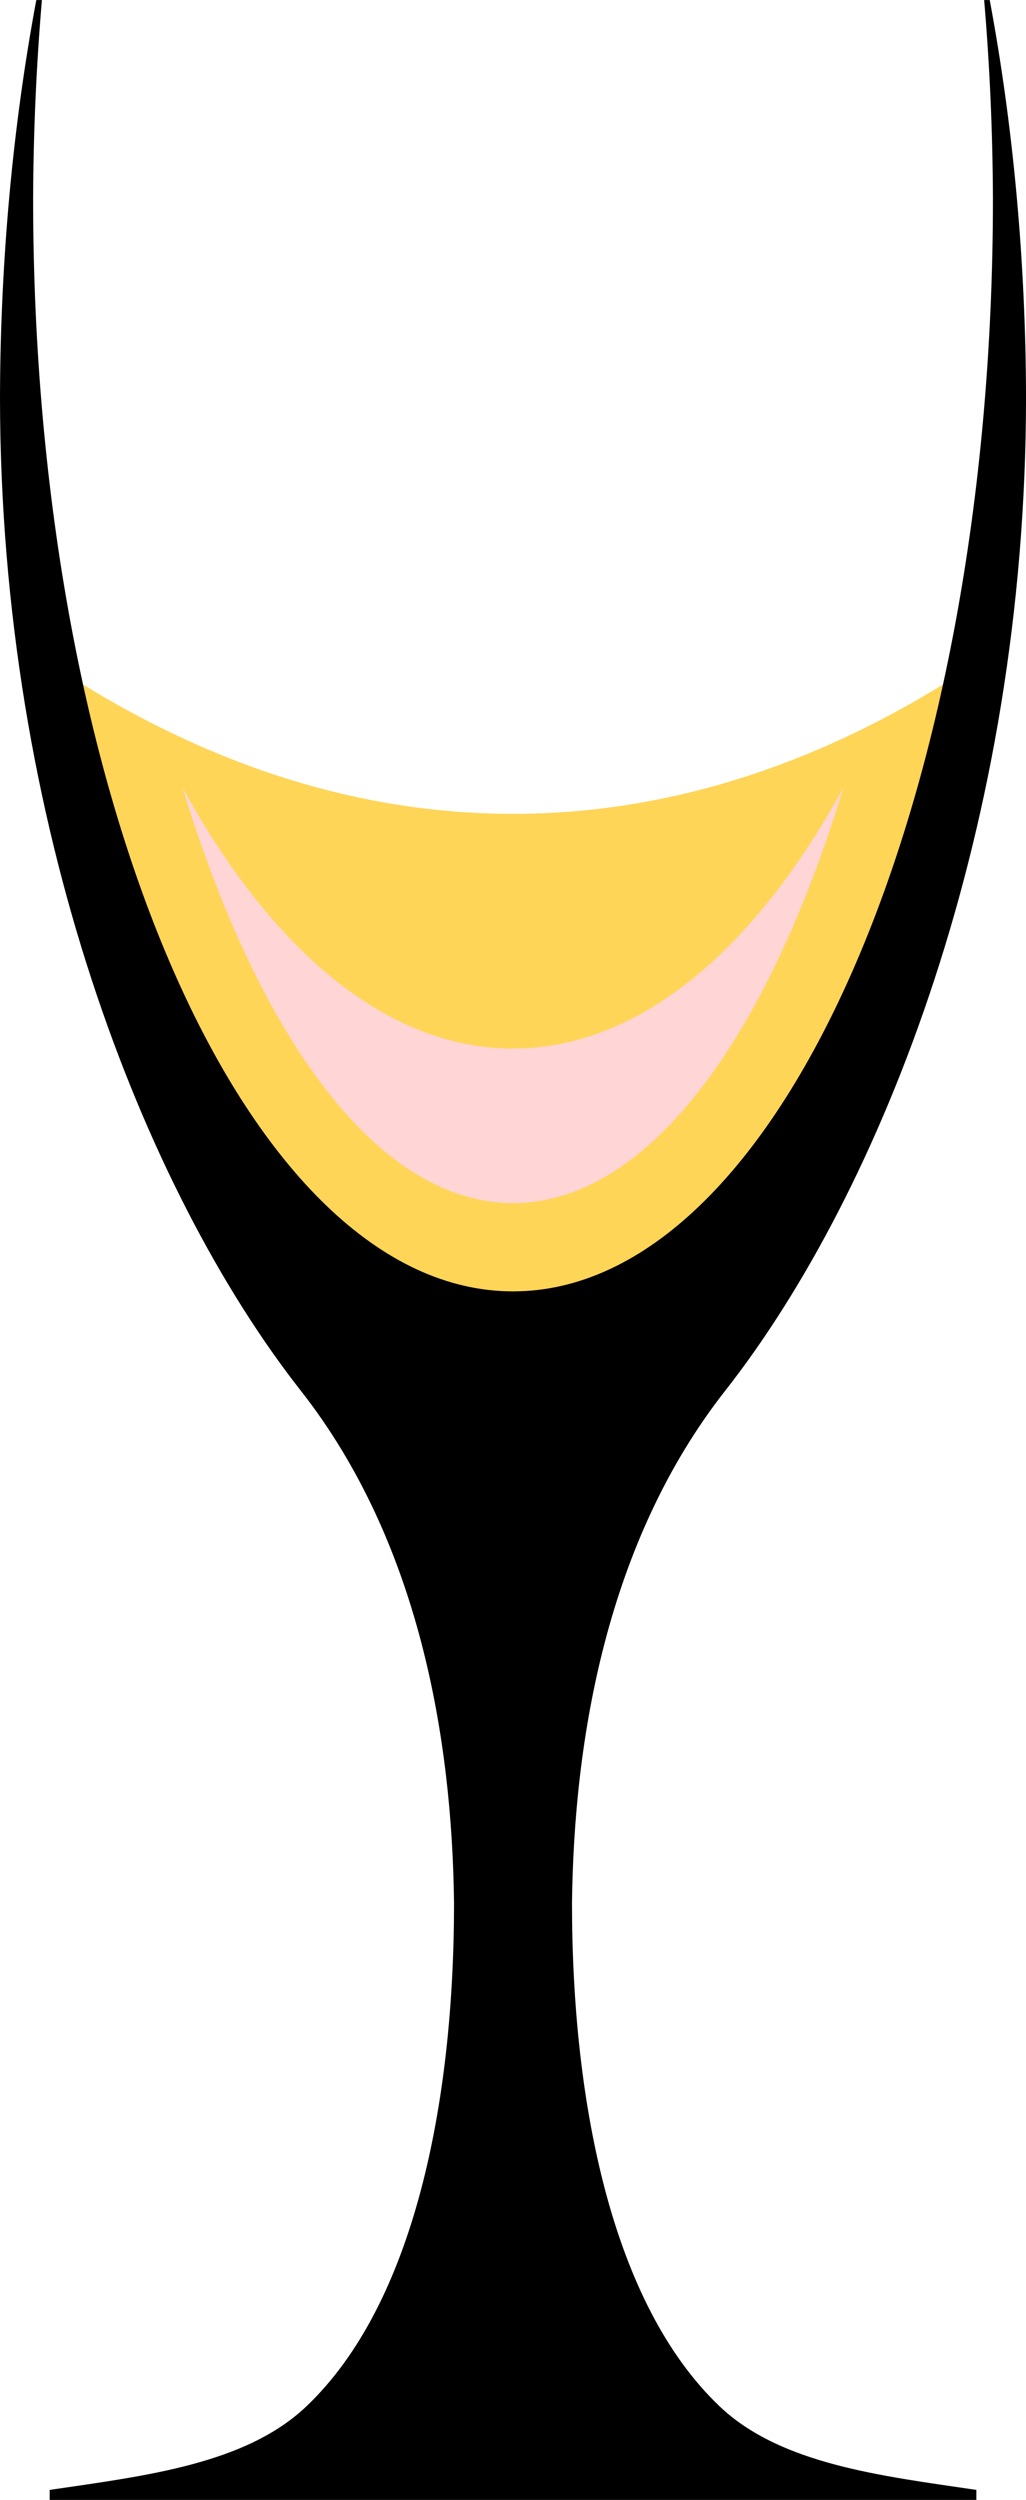
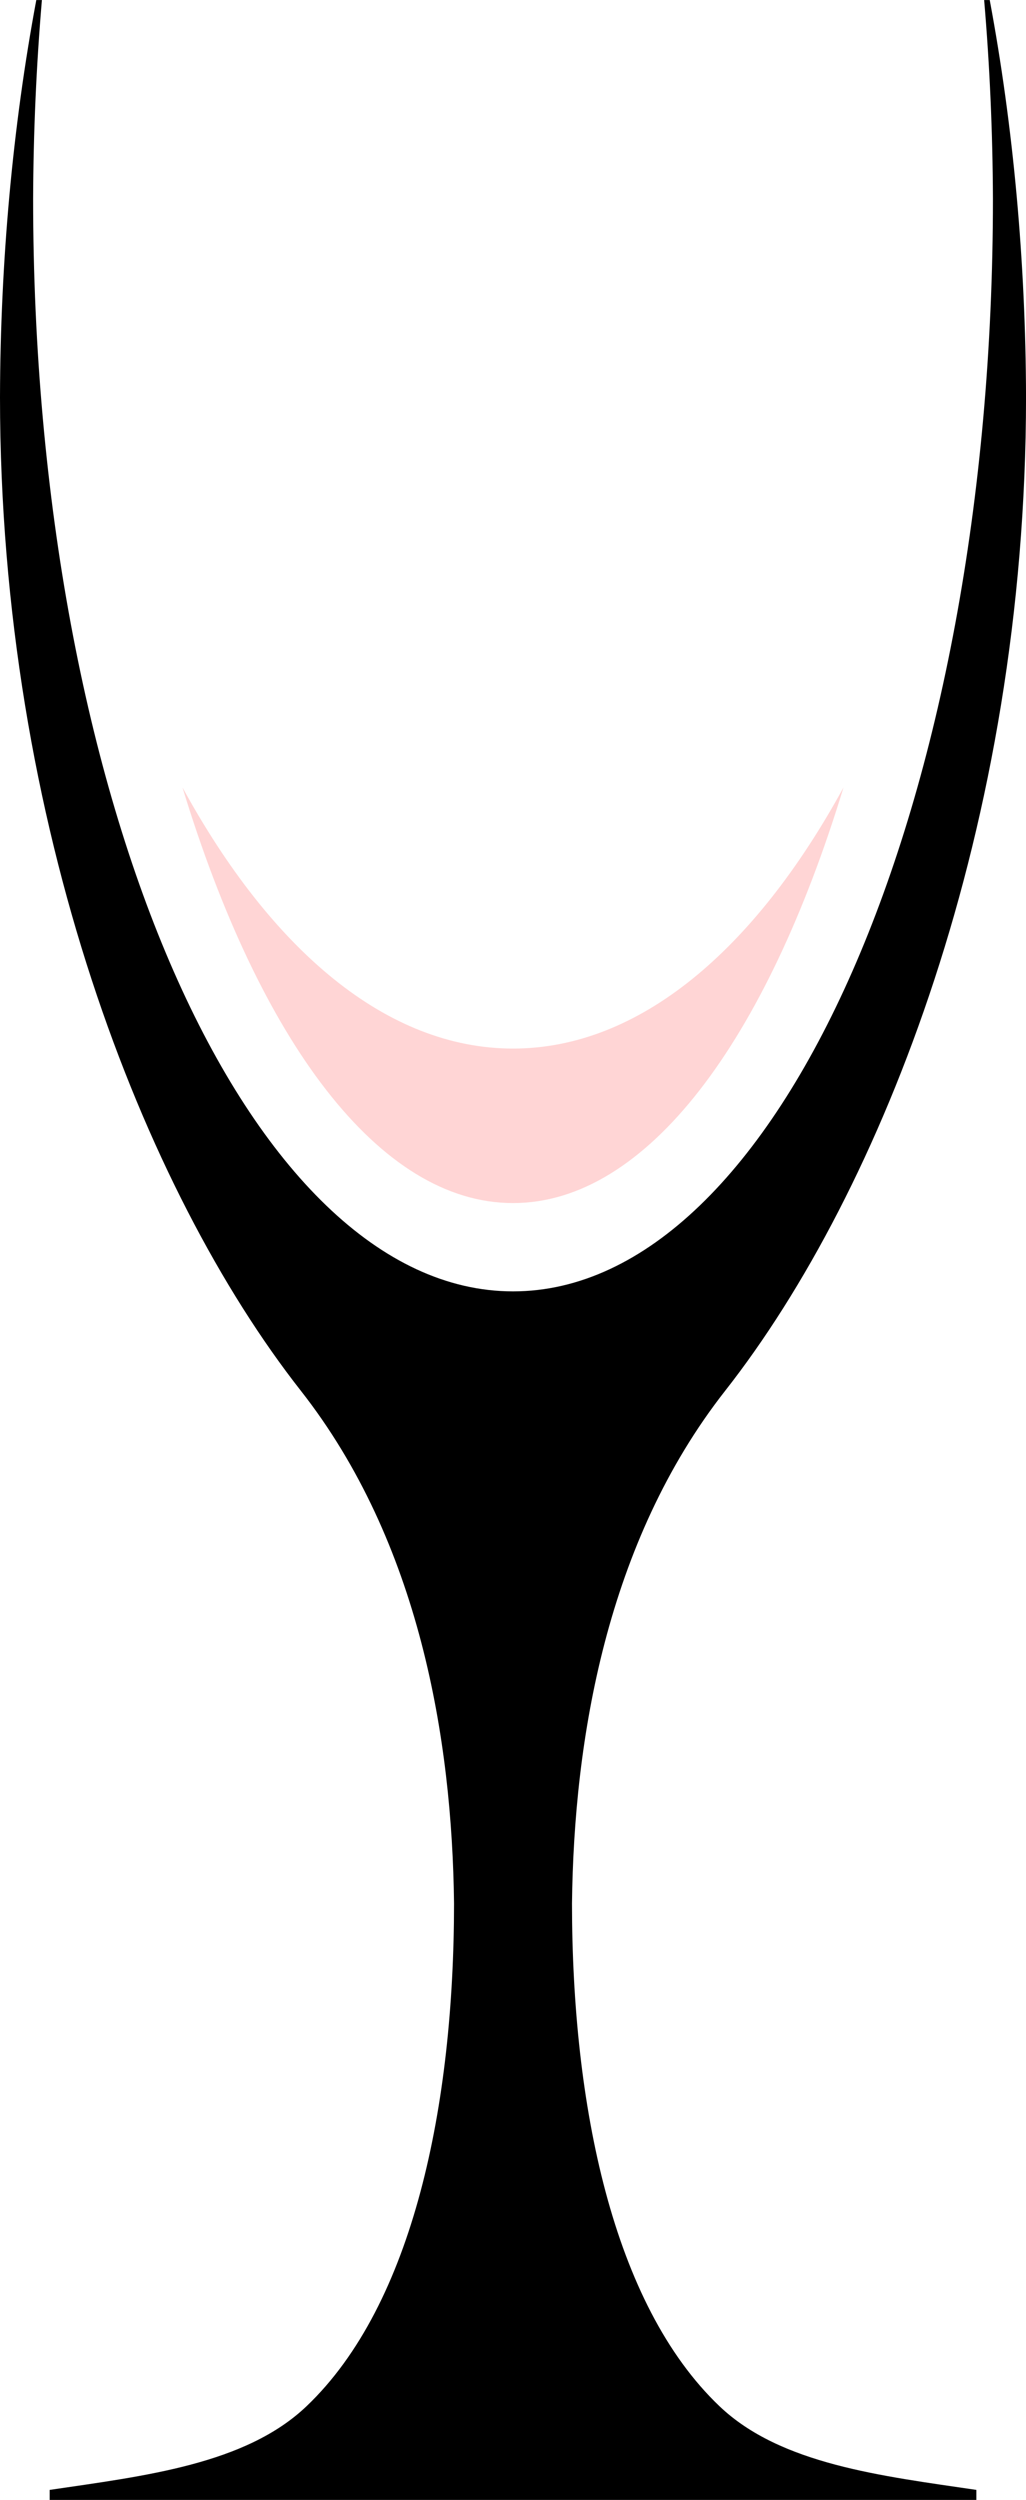
<svg xmlns="http://www.w3.org/2000/svg" id="svg4134" height="319.62mm" width="131.23mm" version="1.1" viewBox="0 0 465 1132.5">
  <defs id="defs4136">
    <filter id="filter5540" style="color-interpolation-filters:sRGB" height="1.591" width="1.371" y="-.295" x="-.186">
      <feGaussianBlur id="feGaussianBlur5542" stdDeviation="23.175" />
    </filter>
  </defs>
  <g id="layer1" transform="translate(132.5 -113.61)">
    <g id="g4150">
-       <path id="rect5451" d="m35.176 308.57c35.514 163.8 111.67 278.57 197.32 278.57s161.81-114.77 197.32-278.57c-62.58 38.99-128.94 60.1-197.32 60.1s-134.74-21.11-197.32-60.1z" transform="translate(-132.5 113.61)" fill="#ffd558" />
      <path id="rect5233" d="m-49.802 470.31c34.953 114.69 89.059 188.3 149.8 188.3 60.743 0 114.85-73.612 149.8-188.3-40.32 73.76-92.63 118.3-149.8 118.3-57.169 0-109.48-44.541-149.8-118.3z" filter="url(#filter5540)" fill="#ffd5d5" />
      <path id="path4737" d="m-116.05 113.61c-10.701 57.295-16.28 118.34-16.45 180 0.123 193.9 65.111 359.24 136.33 450 53.845 68.617 68.584 158.04 69.448 232.32-0.05 90.919-18.271 181.53-66.911 227.79-27.642 26.29-73.313 31.507-116.36 37.852v4.535h210 210v-4.535c-43.051-6.345-88.722-11.562-116.36-37.852-48.64-46.26-66.861-136.88-66.911-227.79 0.864-74.279 15.604-163.7 69.448-232.32 71.217-90.755 136.2-256.1 136.33-450-0.17-61.658-5.749-122.7-16.45-180h-2.531c2.531 29.661 3.864 59.786 3.981 90 0 273.38-97.378 495-217.5 495s-217.5-221.62-217.5-495c0.117-30.214 1.45-60.339 3.981-90h-2.531z" />
    </g>
  </g>
</svg>